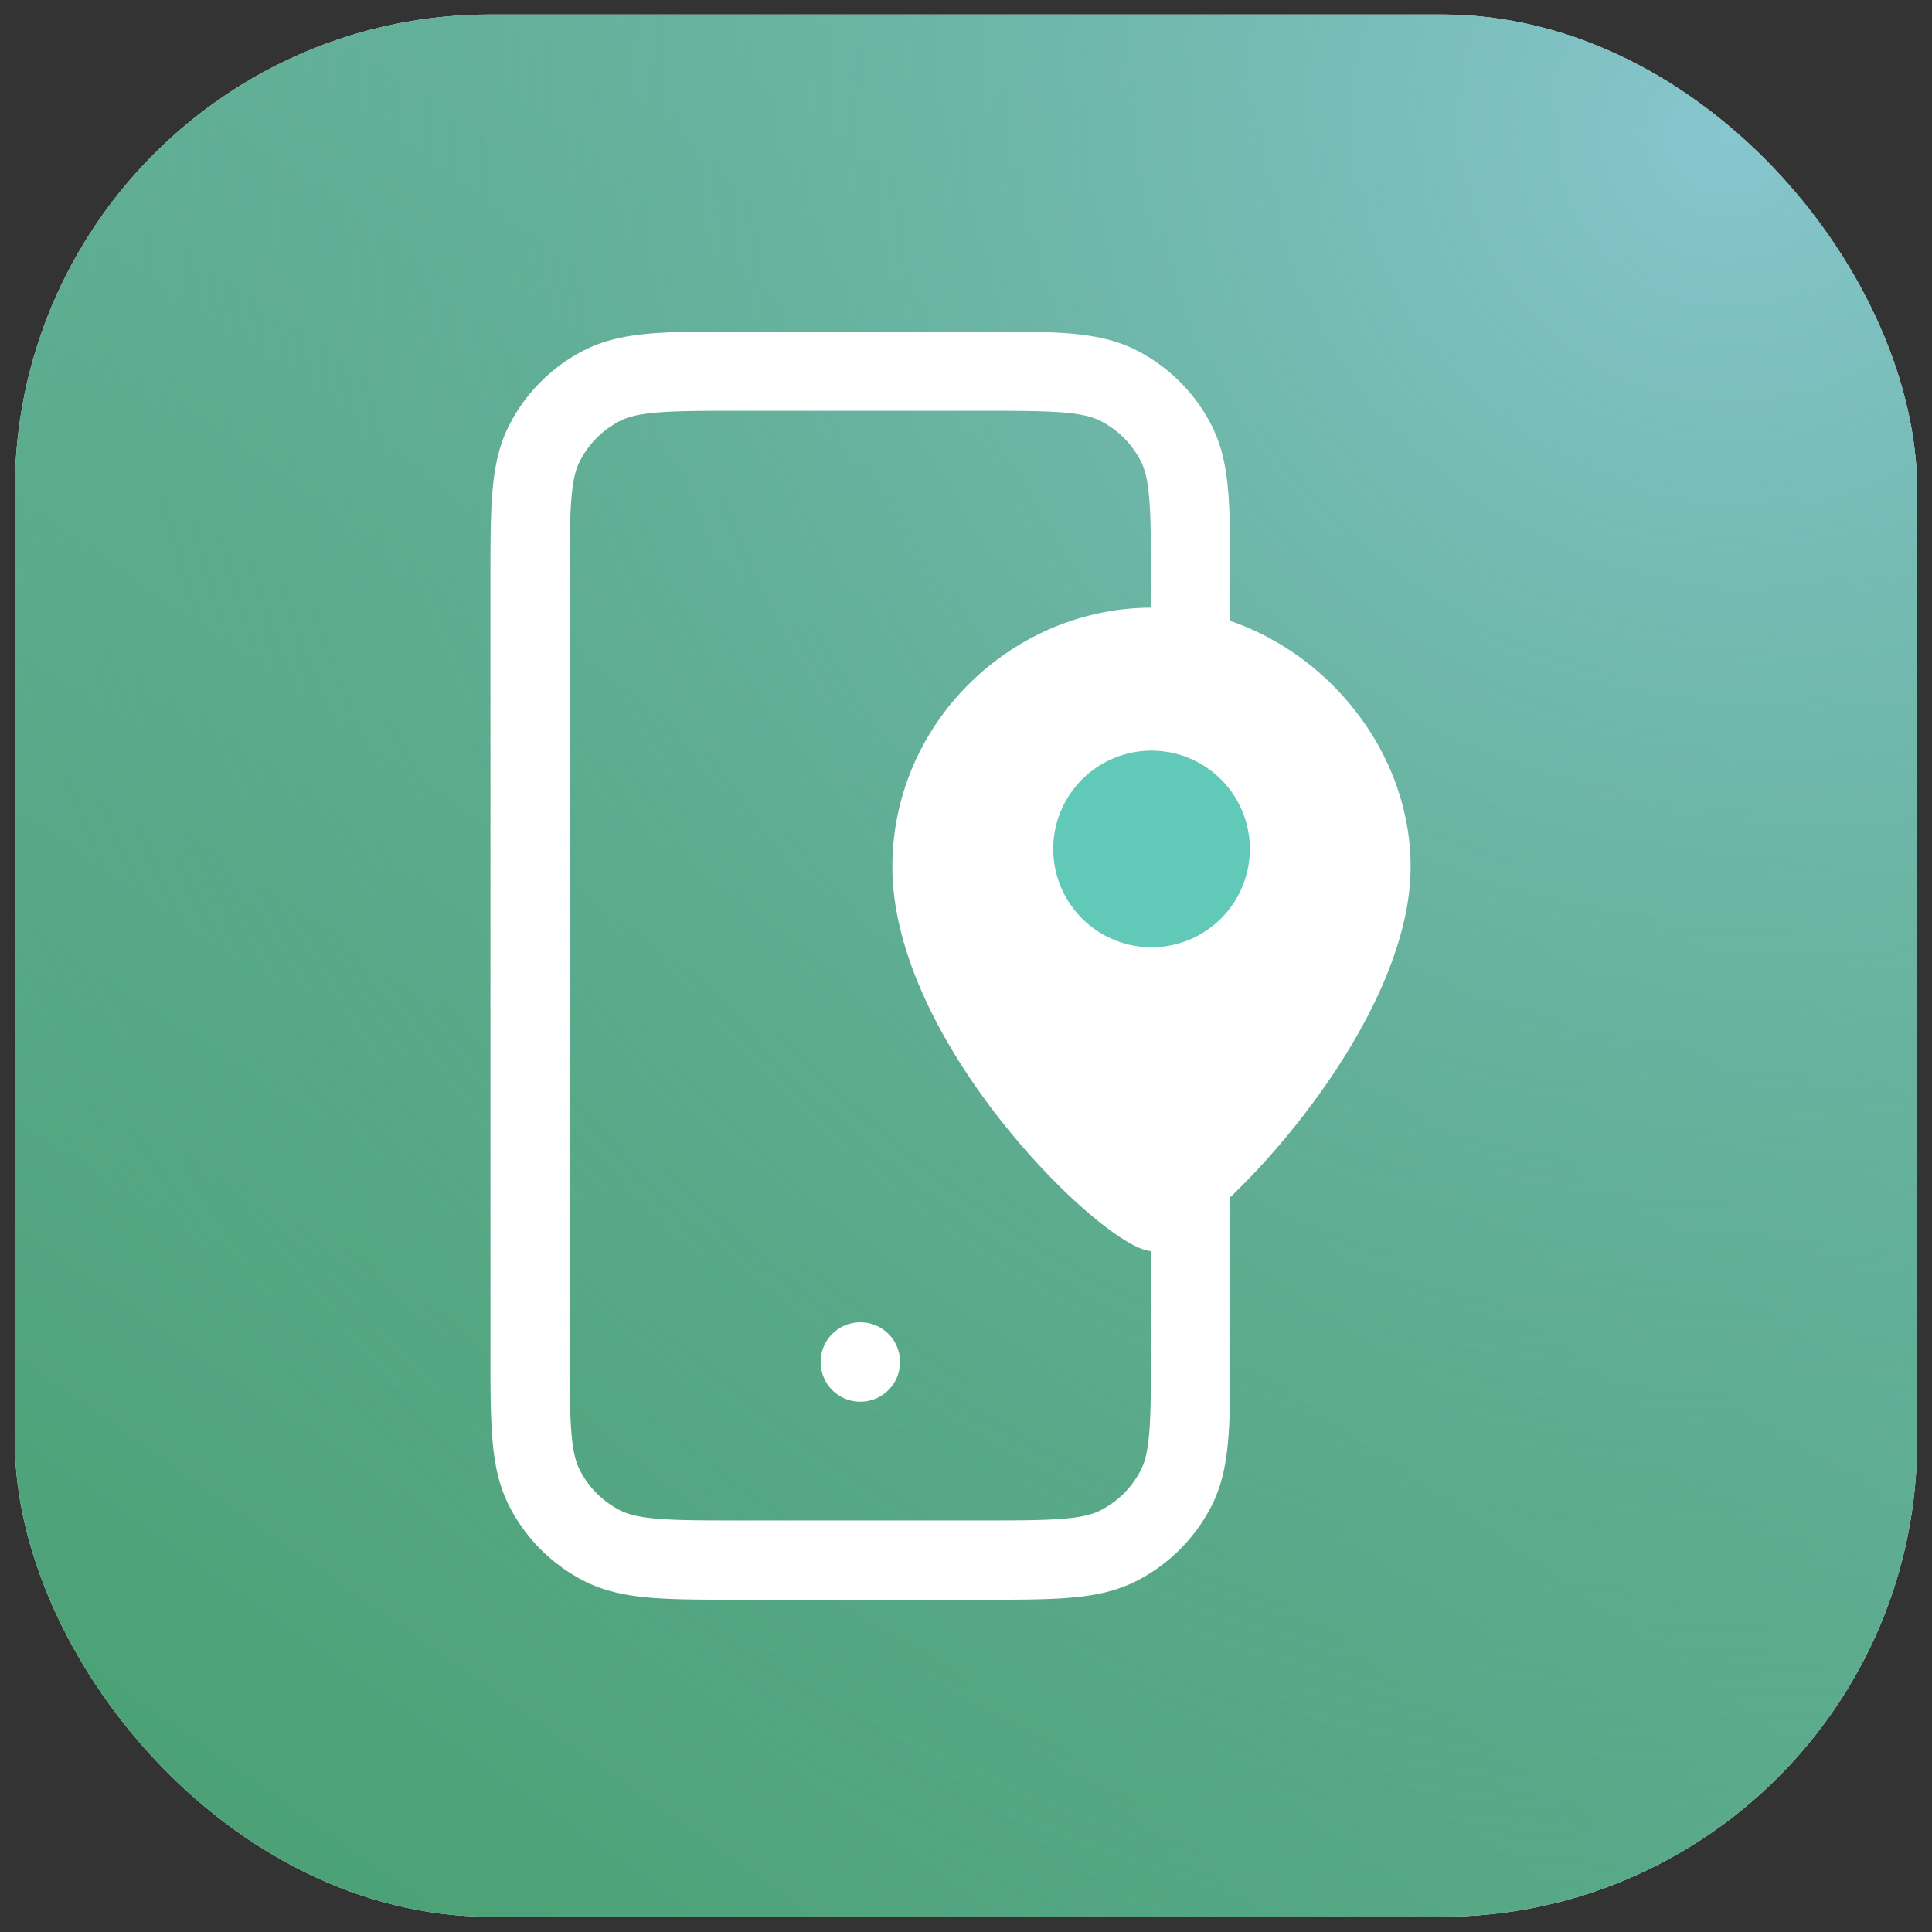
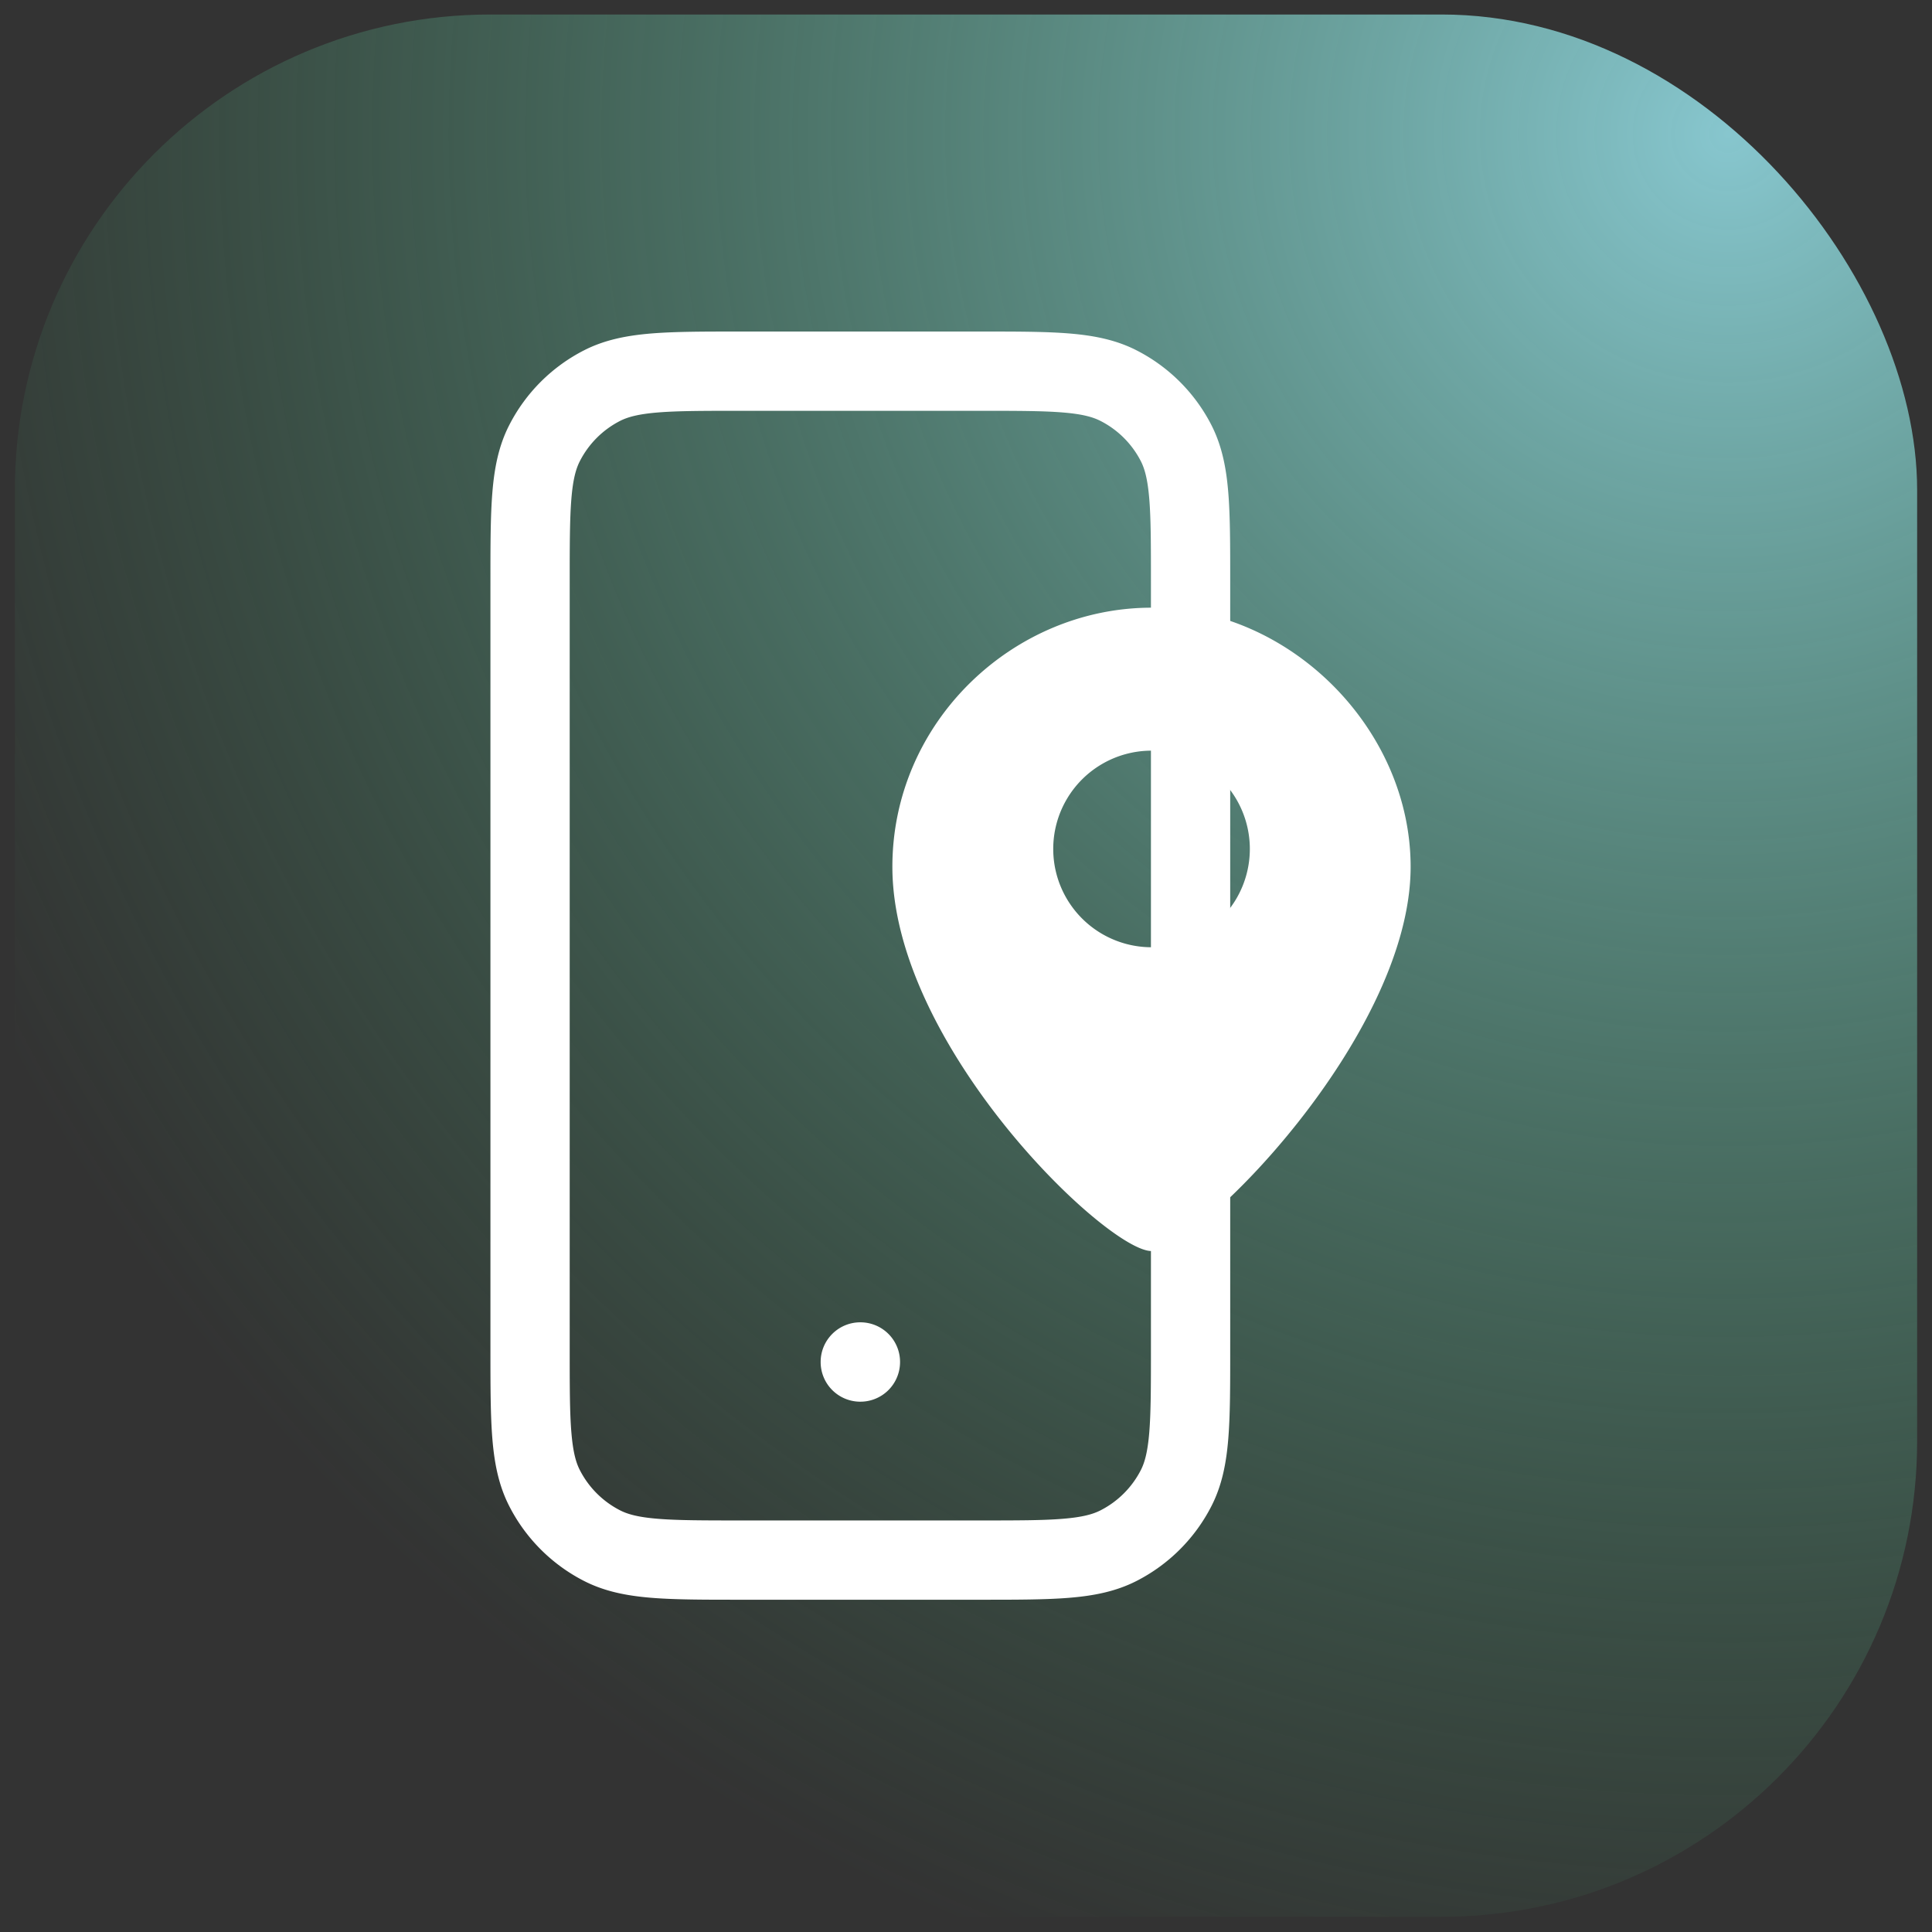
<svg xmlns="http://www.w3.org/2000/svg" width="65" height="65" fill="none">
  <rect width="100%" height="100%" fill="#333333" stroke="none" />
-   <rect width="64" height="64" x=".5" y=".488" fill="#F6F6F6" rx="16" />
-   <rect width="64" height="64" x=".5" y=".488" fill="url(#a)" rx="16" />
  <rect width="64" height="64" x=".5" y=".488" fill="url(#b)" rx="16" style="mix-blend-mode:overlay" />
  <path fill="#fff" fill-rule="evenodd" d="M35.755 13.877c-.674-.055-1.544-.056-2.81-.056h-8c-1.267 0-2.137.001-2.811.056-.66.054-1.013.153-1.27.283a3.108 3.108 0 0 0-1.358 1.36c-.13.255-.23.61-.283 1.268-.055.675-.056 1.545-.056 2.811v25.778c0 1.267 0 2.136.056 2.81.054.659.152 1.012.283 1.268a3.111 3.111 0 0 0 1.359 1.36c.255.13.609.23 1.267.283.673.055 1.541.056 2.806.056h8.013c1.264 0 2.132 0 2.805-.056.657-.053 1.01-.152 1.266-.282a3.116 3.116 0 0 0 1.362-1.36c.13-.256.228-.61.282-1.267.055-.672.056-1.54.056-2.804V19.592c0-1.264 0-2.133-.056-2.806-.054-.658-.152-1.011-.282-1.267a3.113 3.113 0 0 0-1.362-1.359c-.256-.13-.61-.23-1.267-.283Zm2.478-2.093a5.78 5.78 0 0 1 2.527 2.524c.353.695.497 1.438.564 2.26.065.796.065 1.773.065 2.968V45.44c0 1.195 0 2.172-.065 2.967-.067.822-.21 1.565-.564 2.259a5.783 5.783 0 0 1-2.527 2.526c-.694.353-1.437.497-2.26.564-.794.065-1.771.065-2.966.065h-8.125c-1.195 0-2.173 0-2.968-.065-.822-.067-1.566-.21-2.26-.564a5.779 5.779 0 0 1-2.524-2.526c-.354-.695-.498-1.438-.565-2.262-.065-.795-.065-1.774-.065-2.971v-25.89c0-1.197 0-2.176.065-2.972.067-.824.21-1.568.565-2.263a5.777 5.777 0 0 1 2.524-2.524c.695-.354 1.44-.497 2.263-.565.796-.065 1.775-.065 2.972-.065h8.112c1.197 0 2.175 0 2.97.065.824.068 1.567.211 2.262.565ZM27.61 45.821c0-.736.597-1.333 1.333-1.333h.005a1.333 1.333 0 0 1 1.333 1.364v.005a1.334 1.334 0 0 1-1.364 1.301h-.005a1.333 1.333 0 0 1-1.302-1.333v-.004Z" clip-rule="evenodd" />
-   <circle cx="38.742" cy="28.385" r="3.59" fill="#60C9B7" />
  <path fill="#fff" fill-rule="evenodd" d="M38.74 42.09c1.504 0 8.719-7.215 8.719-12.927 0-4.649-4.07-8.718-8.718-8.718-4.649 0-8.718 3.837-8.718 8.718 0 6.012 7.215 12.927 8.718 12.927Zm.002-10.22a3.307 3.307 0 1 0 0-6.615 3.307 3.307 0 0 0 0 6.614Z" clip-rule="evenodd" />
  <defs>
    <radialGradient id="b" cx="0" cy="0" r="1" gradientTransform="rotate(113.385 27.313 21.732) scale(64.498)" gradientUnits="userSpaceOnUse">
      <stop stop-color="#87C6CE" />
      <stop offset="1" stop-color="#409A65" stop-opacity="0" />
    </radialGradient>
    <linearGradient id="a" x1="-43.192" x2="125.423" y1="134.641" y2="-105.359" gradientUnits="userSpaceOnUse">
      <stop stop-color="#409A65" />
      <stop offset=".234" stop-color="#409A65" />
      <stop offset=".664" stop-color="#87C6CE" />
    </linearGradient>
  </defs>
</svg>